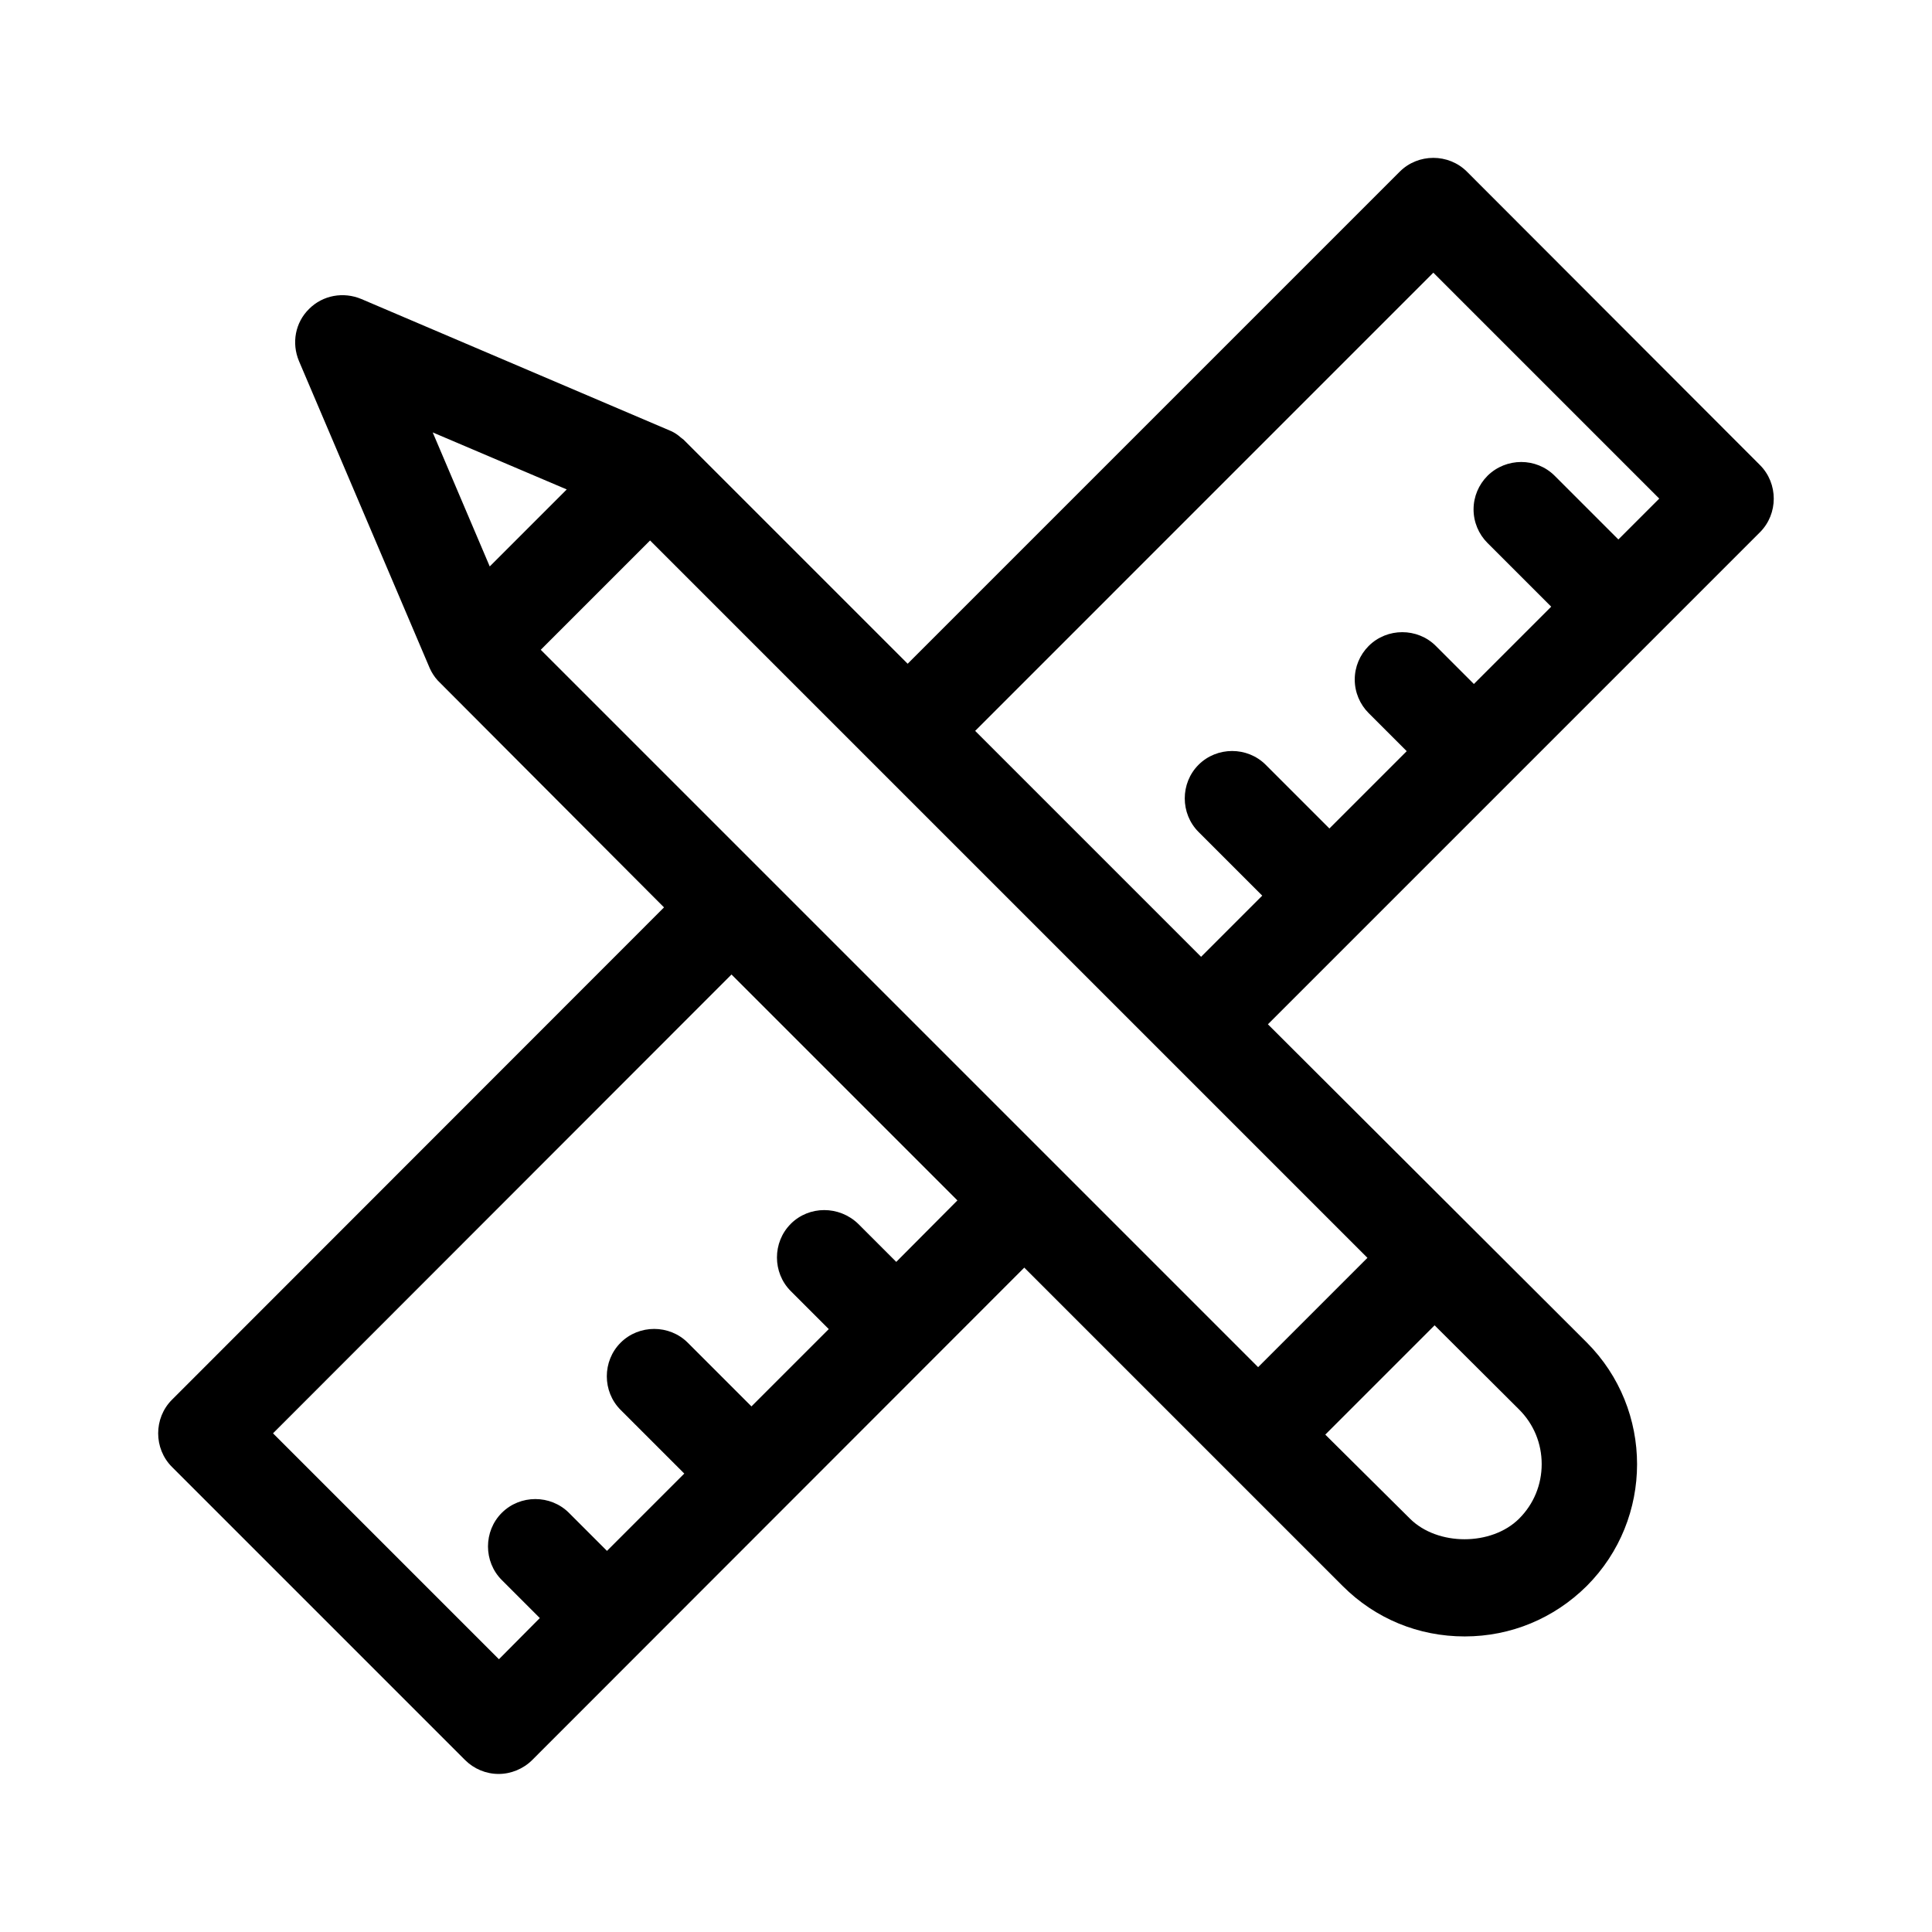
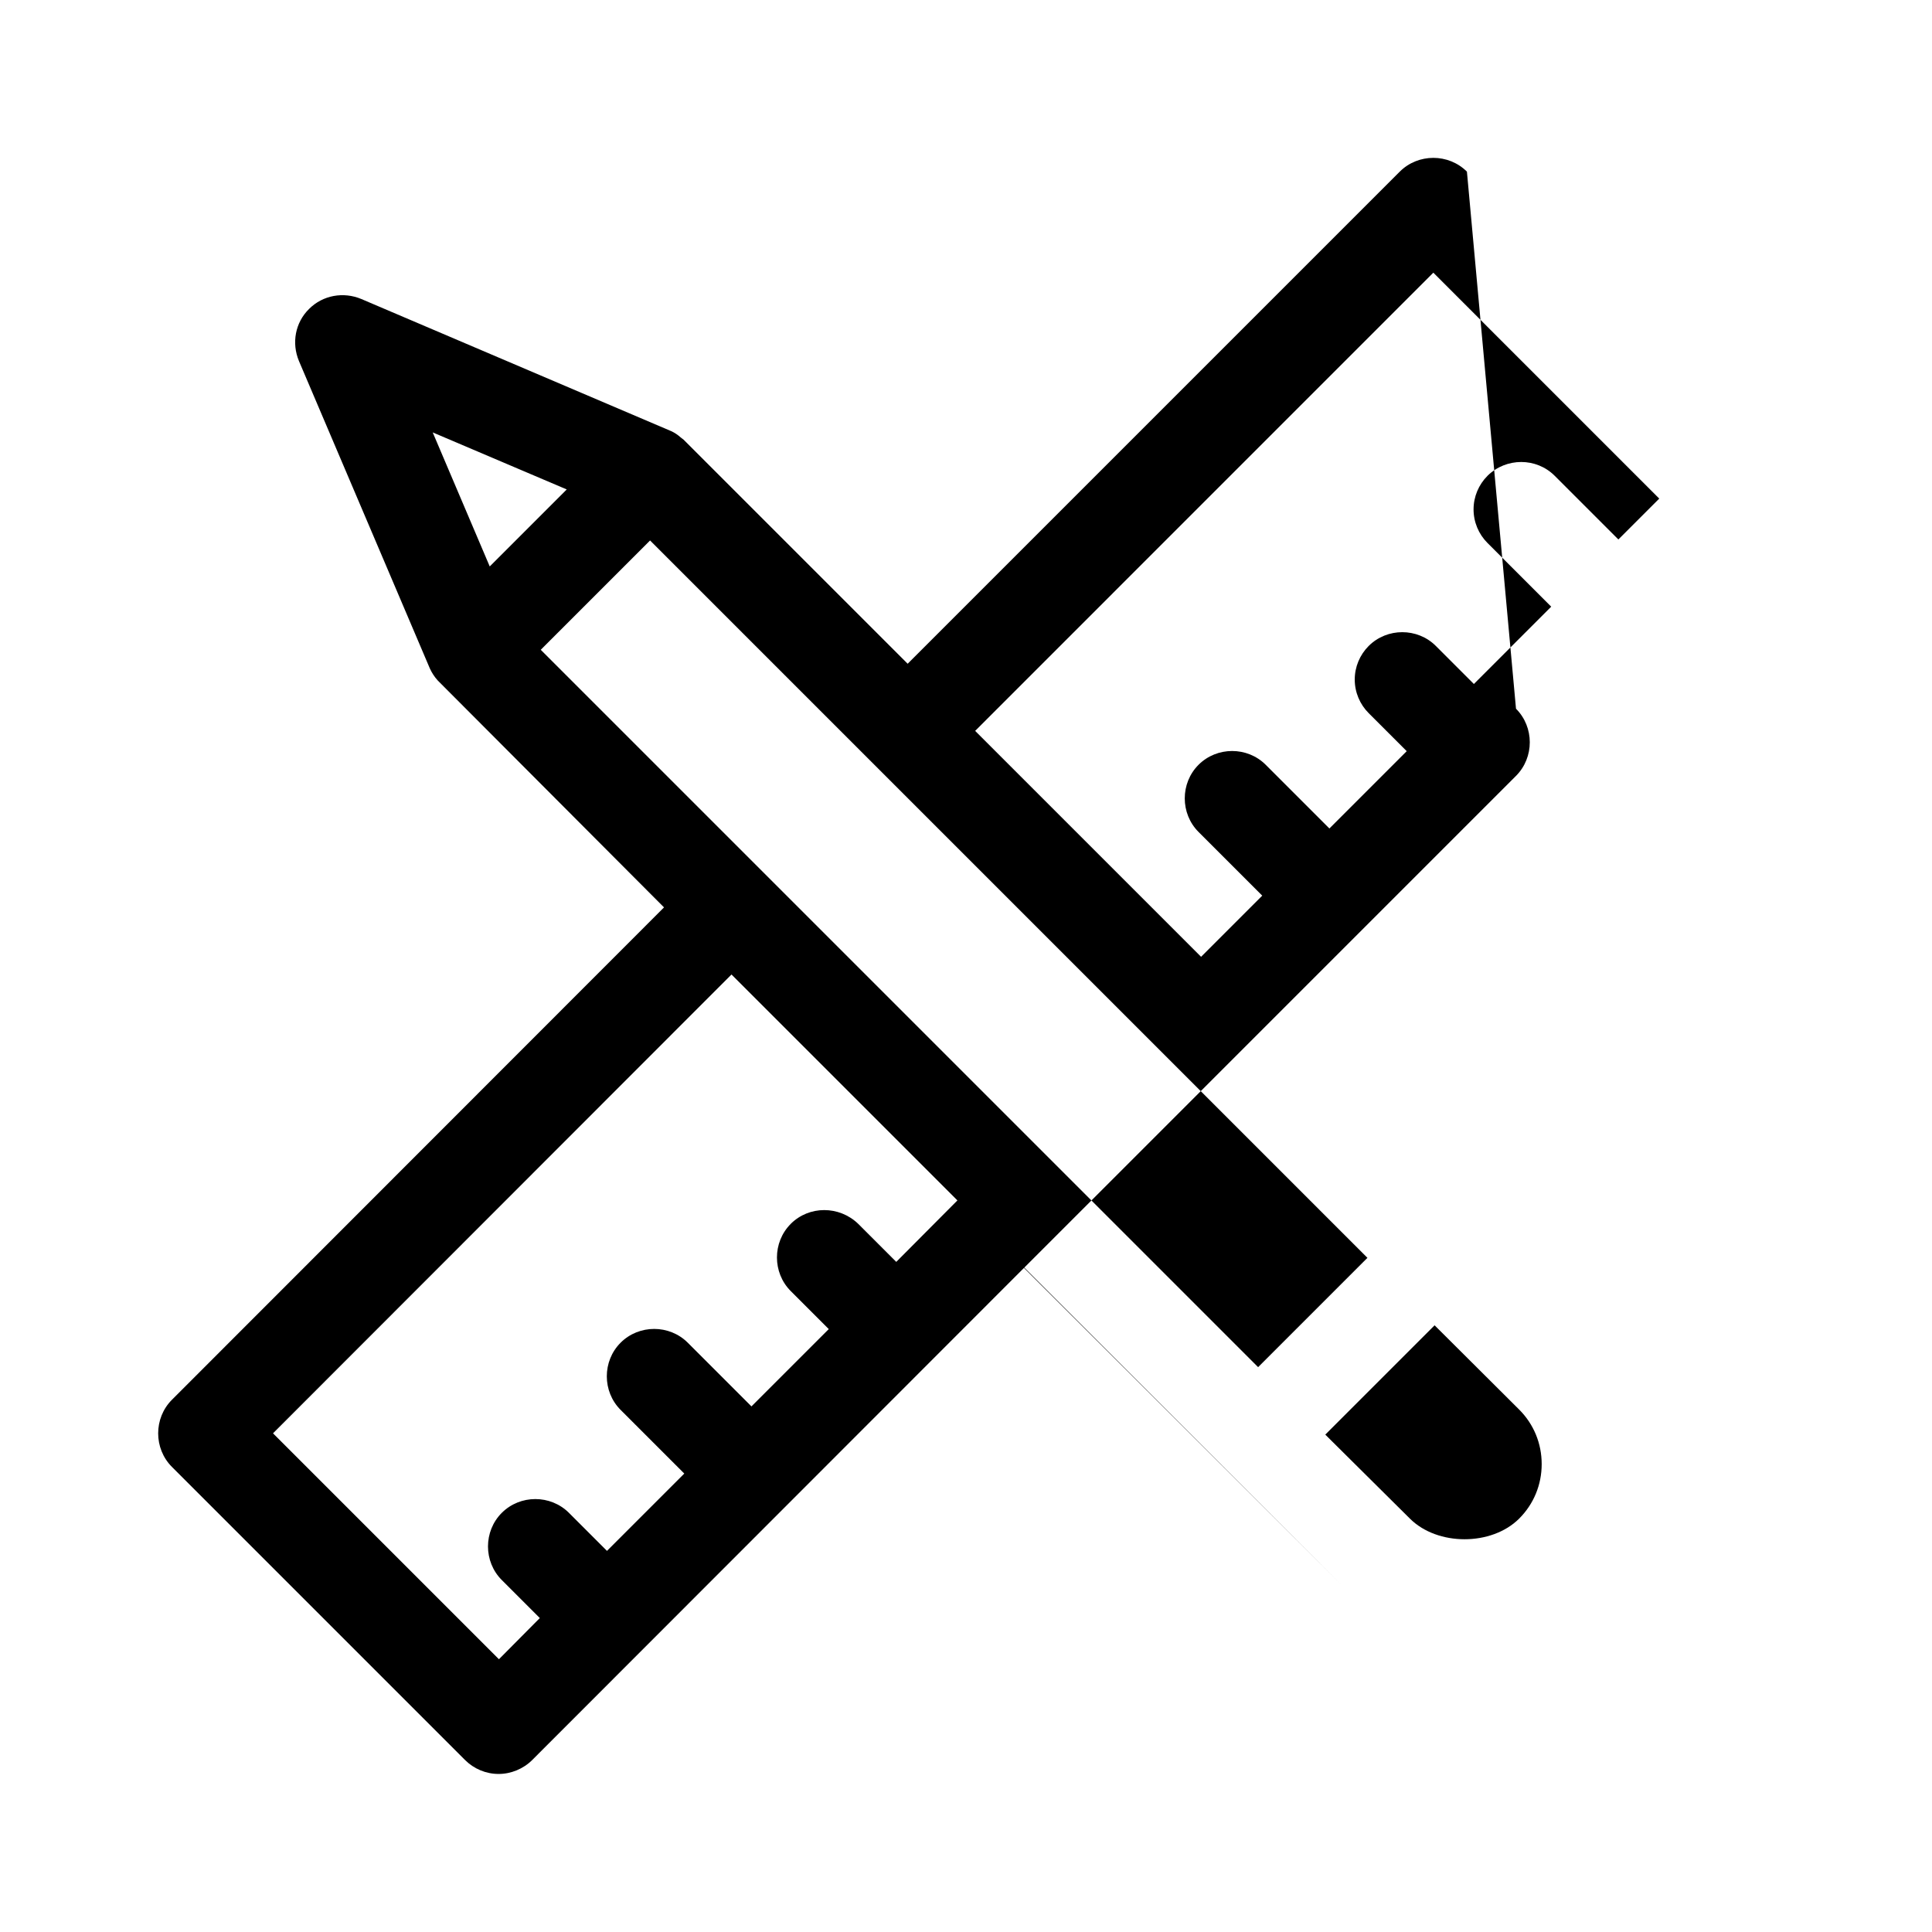
<svg xmlns="http://www.w3.org/2000/svg" fill="#000000" width="800px" height="800px" version="1.1" viewBox="144 144 512 512">
-   <path d="m532.75 189.49c-4.871-4.871-12.93-4.871-17.801 0l-130.41 130.41-59.367-59.367-0.754-0.586c-0.754-0.672-1.594-1.258-2.519-1.68l-82.121-35.016c-4.785-2.016-10.242-1.008-13.852 2.602-3.695 3.609-4.703 9.07-2.688 13.855l34.68 81.449c0.504 1.09 1.176 2.184 2.098 3.191l59.953 60.121-130.4 130.48c-4.871 4.871-4.871 12.93 0 17.801l77.672 77.672c2.352 2.352 5.543 3.695 8.902 3.695 3.273 0 6.551-1.344 8.902-3.695l130.4-130.49 84.387 84.387c8.648 8.648 20.07 13.352 32.328 13.352 12.258 0 23.68-4.785 32.328-13.352 17.801-17.801 17.801-46.77 0-64.57l-84.477-84.301 130.4-130.4c4.871-4.871 4.871-12.93 0-17.801zm-37.535 334.7 28.969-28.969 22.418 22.336c3.863 3.863 5.961 8.984 5.961 14.441 0 5.457-2.098 10.578-5.961 14.441-7.305 7.305-21.664 7.305-28.969 0zm-207.91-207.99 28.969-28.969 190.11 190.11-28.969 28.969zm-13.52-22.086-15.113-35.52 35.52 15.113zm79.77 174.23c-4.871 4.871-4.871 12.93 0 17.801l10.078 10.078-20.488 20.488-16.879-16.879c-4.871-4.871-12.93-4.871-17.801 0-4.871 4.871-4.871 12.93 0 17.801l16.879 16.879-20.488 20.488-10.078-10.078c-4.871-4.871-12.93-4.871-17.801 0-4.871 4.871-4.871 12.93 0 17.801l10.078 10.078-10.832 10.914-59.871-59.871 121.5-121.59 59.871 59.871-16.207 16.289-10.078-10.078c-5.039-4.867-13.016-4.867-17.887 0.004zm184.65-198.25c-2.352 2.352-3.695 5.543-3.695 8.902s1.344 6.551 3.695 8.902l16.879 16.879-20.488 20.488-10.078-10.078c-4.871-4.871-12.93-4.871-17.801 0-2.352 2.352-3.695 5.543-3.695 8.902s1.344 6.551 3.695 8.902l10.078 10.078-20.488 20.488-16.879-16.879c-4.871-4.871-12.93-4.871-17.801 0-4.871 4.871-4.871 12.93 0 17.801l16.879 16.879-16.207 16.207-59.871-59.871 121.42-121.43 59.871 59.871-10.832 10.832-16.879-16.879c-4.871-4.871-12.848-4.871-17.801 0z" />
+   <path d="m532.75 189.49c-4.871-4.871-12.93-4.871-17.801 0l-130.41 130.41-59.367-59.367-0.754-0.586c-0.754-0.672-1.594-1.258-2.519-1.68l-82.121-35.016c-4.785-2.016-10.242-1.008-13.852 2.602-3.695 3.609-4.703 9.07-2.688 13.855l34.68 81.449c0.504 1.09 1.176 2.184 2.098 3.191l59.953 60.121-130.4 130.48c-4.871 4.871-4.871 12.93 0 17.801l77.672 77.672c2.352 2.352 5.543 3.695 8.902 3.695 3.273 0 6.551-1.344 8.902-3.695l130.4-130.49 84.387 84.387l-84.477-84.301 130.4-130.4c4.871-4.871 4.871-12.93 0-17.801zm-37.535 334.7 28.969-28.969 22.418 22.336c3.863 3.863 5.961 8.984 5.961 14.441 0 5.457-2.098 10.578-5.961 14.441-7.305 7.305-21.664 7.305-28.969 0zm-207.91-207.99 28.969-28.969 190.11 190.11-28.969 28.969zm-13.52-22.086-15.113-35.52 35.52 15.113zm79.77 174.23c-4.871 4.871-4.871 12.93 0 17.801l10.078 10.078-20.488 20.488-16.879-16.879c-4.871-4.871-12.93-4.871-17.801 0-4.871 4.871-4.871 12.93 0 17.801l16.879 16.879-20.488 20.488-10.078-10.078c-4.871-4.871-12.93-4.871-17.801 0-4.871 4.871-4.871 12.93 0 17.801l10.078 10.078-10.832 10.914-59.871-59.871 121.5-121.59 59.871 59.871-16.207 16.289-10.078-10.078c-5.039-4.867-13.016-4.867-17.887 0.004zm184.65-198.25c-2.352 2.352-3.695 5.543-3.695 8.902s1.344 6.551 3.695 8.902l16.879 16.879-20.488 20.488-10.078-10.078c-4.871-4.871-12.93-4.871-17.801 0-2.352 2.352-3.695 5.543-3.695 8.902s1.344 6.551 3.695 8.902l10.078 10.078-20.488 20.488-16.879-16.879c-4.871-4.871-12.93-4.871-17.801 0-4.871 4.871-4.871 12.93 0 17.801l16.879 16.879-16.207 16.207-59.871-59.871 121.42-121.43 59.871 59.871-10.832 10.832-16.879-16.879c-4.871-4.871-12.848-4.871-17.801 0z" />
</svg>